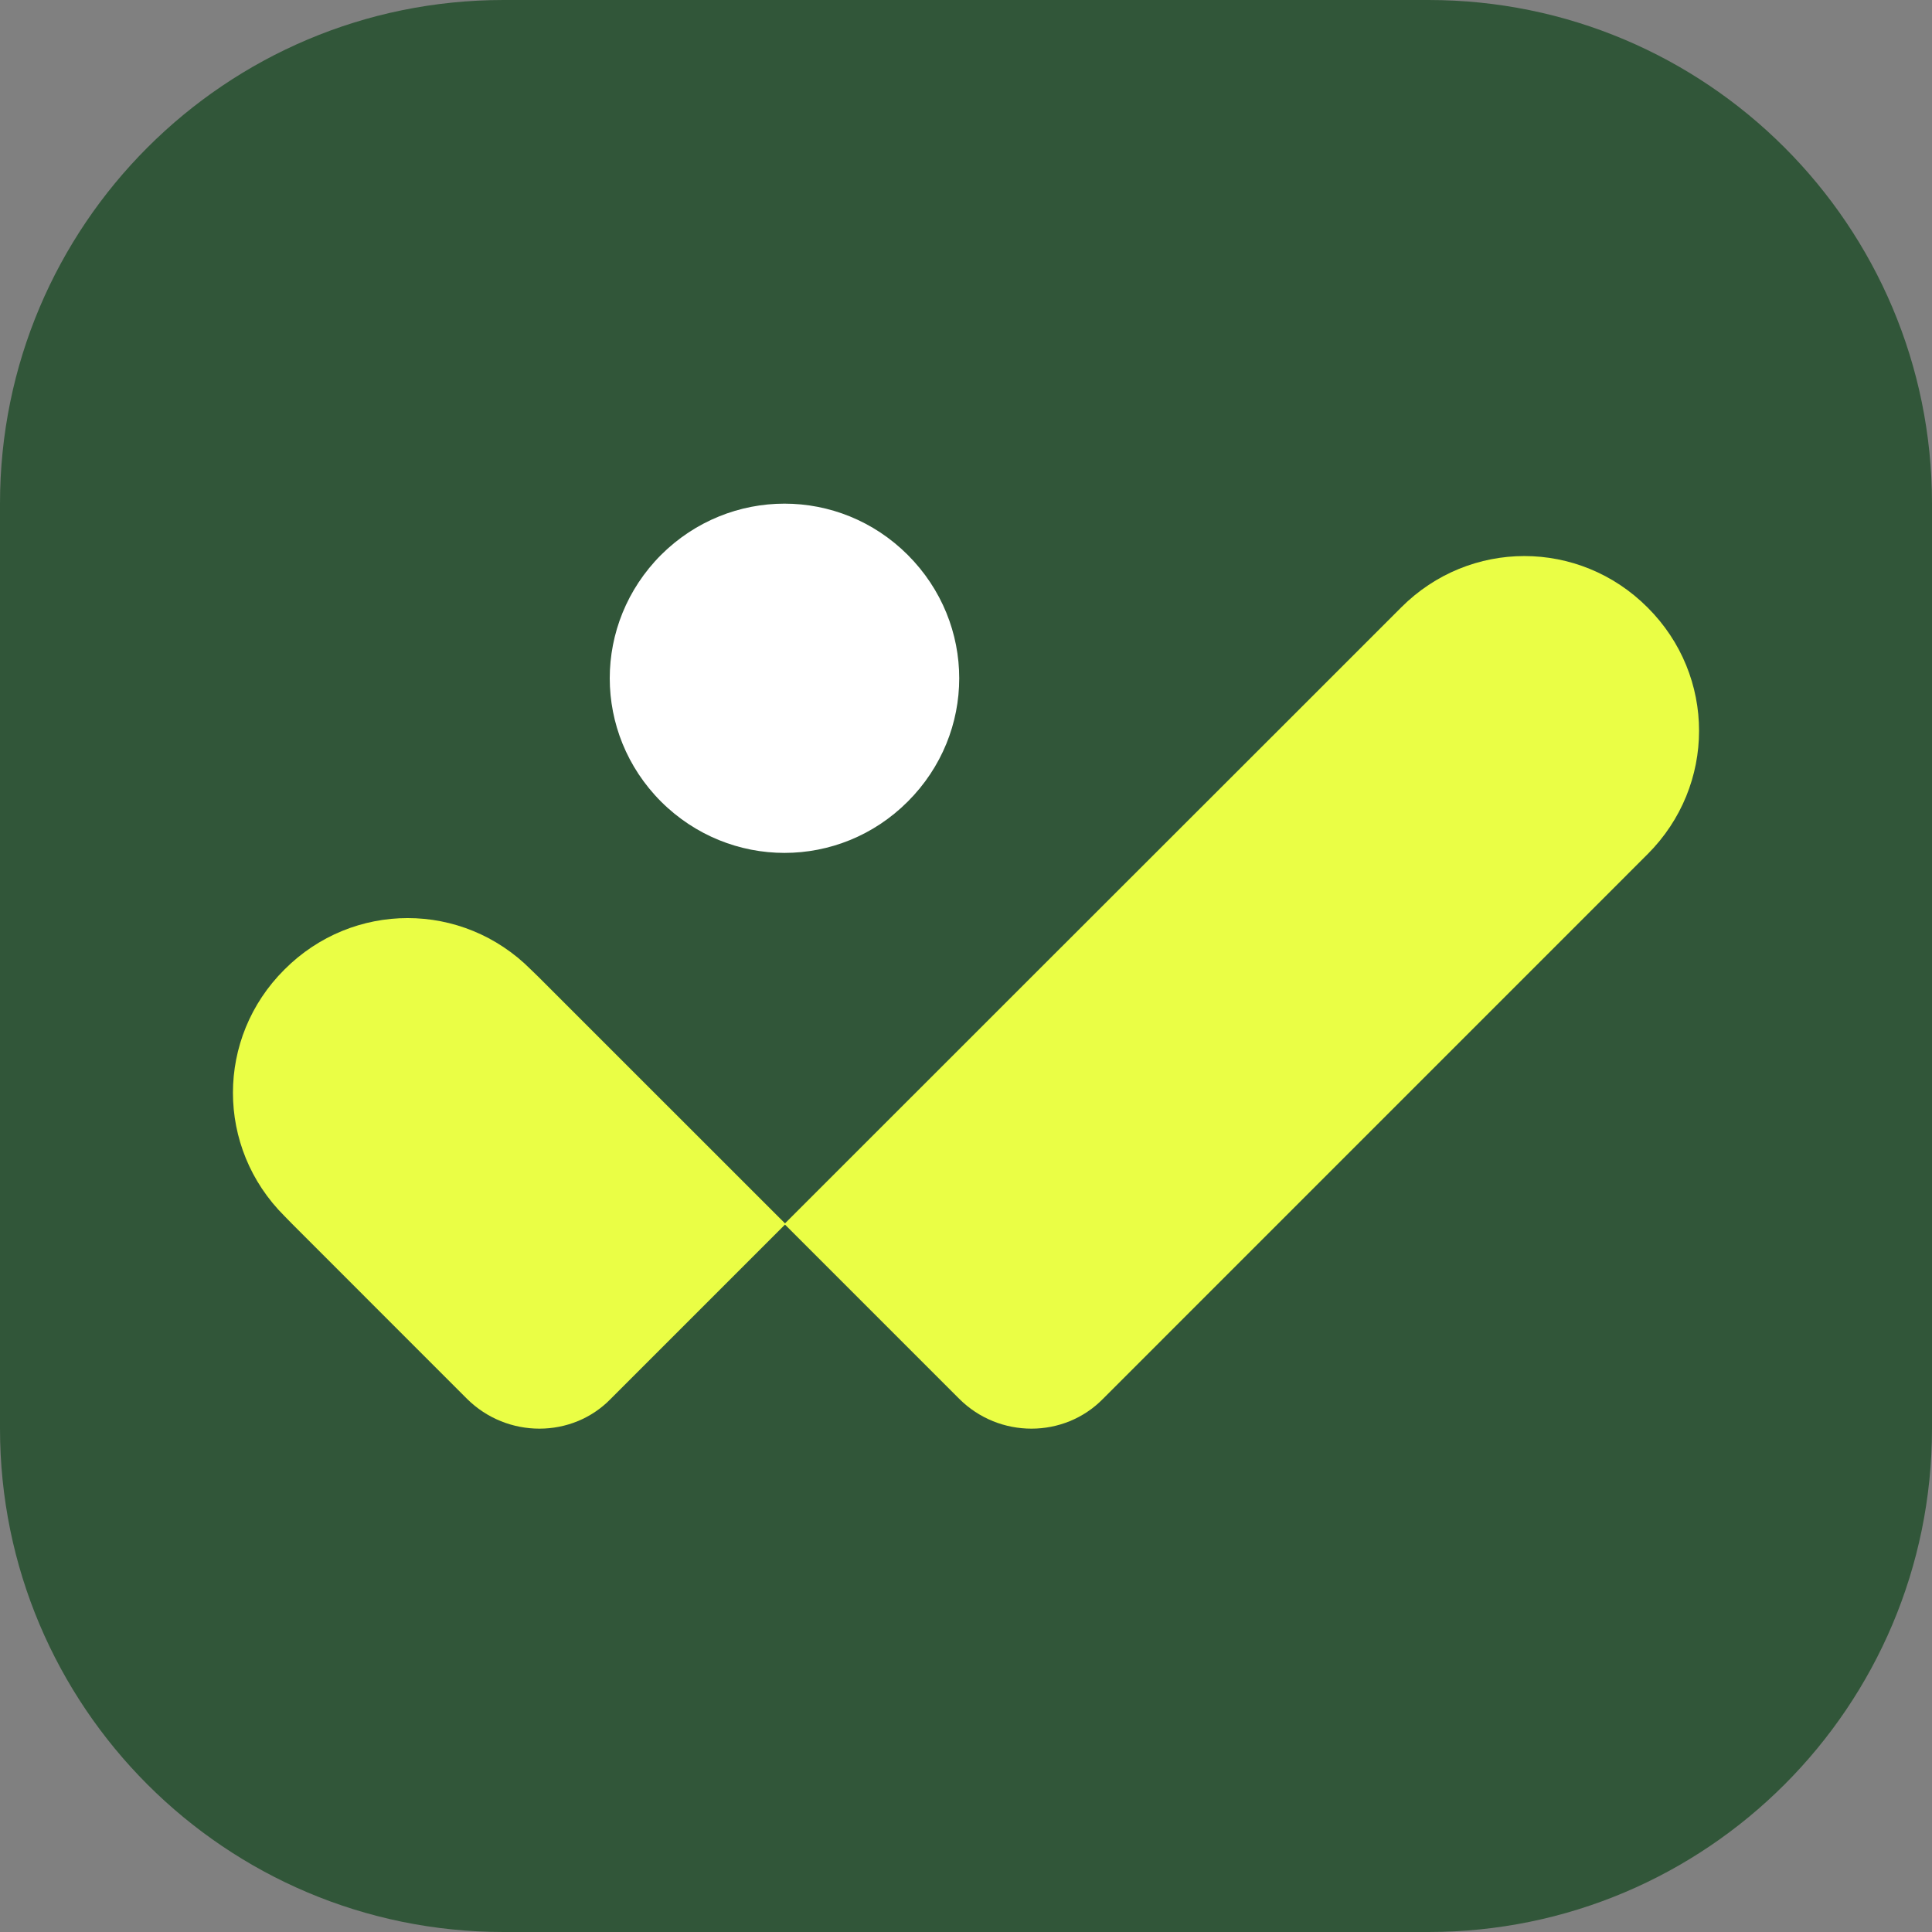
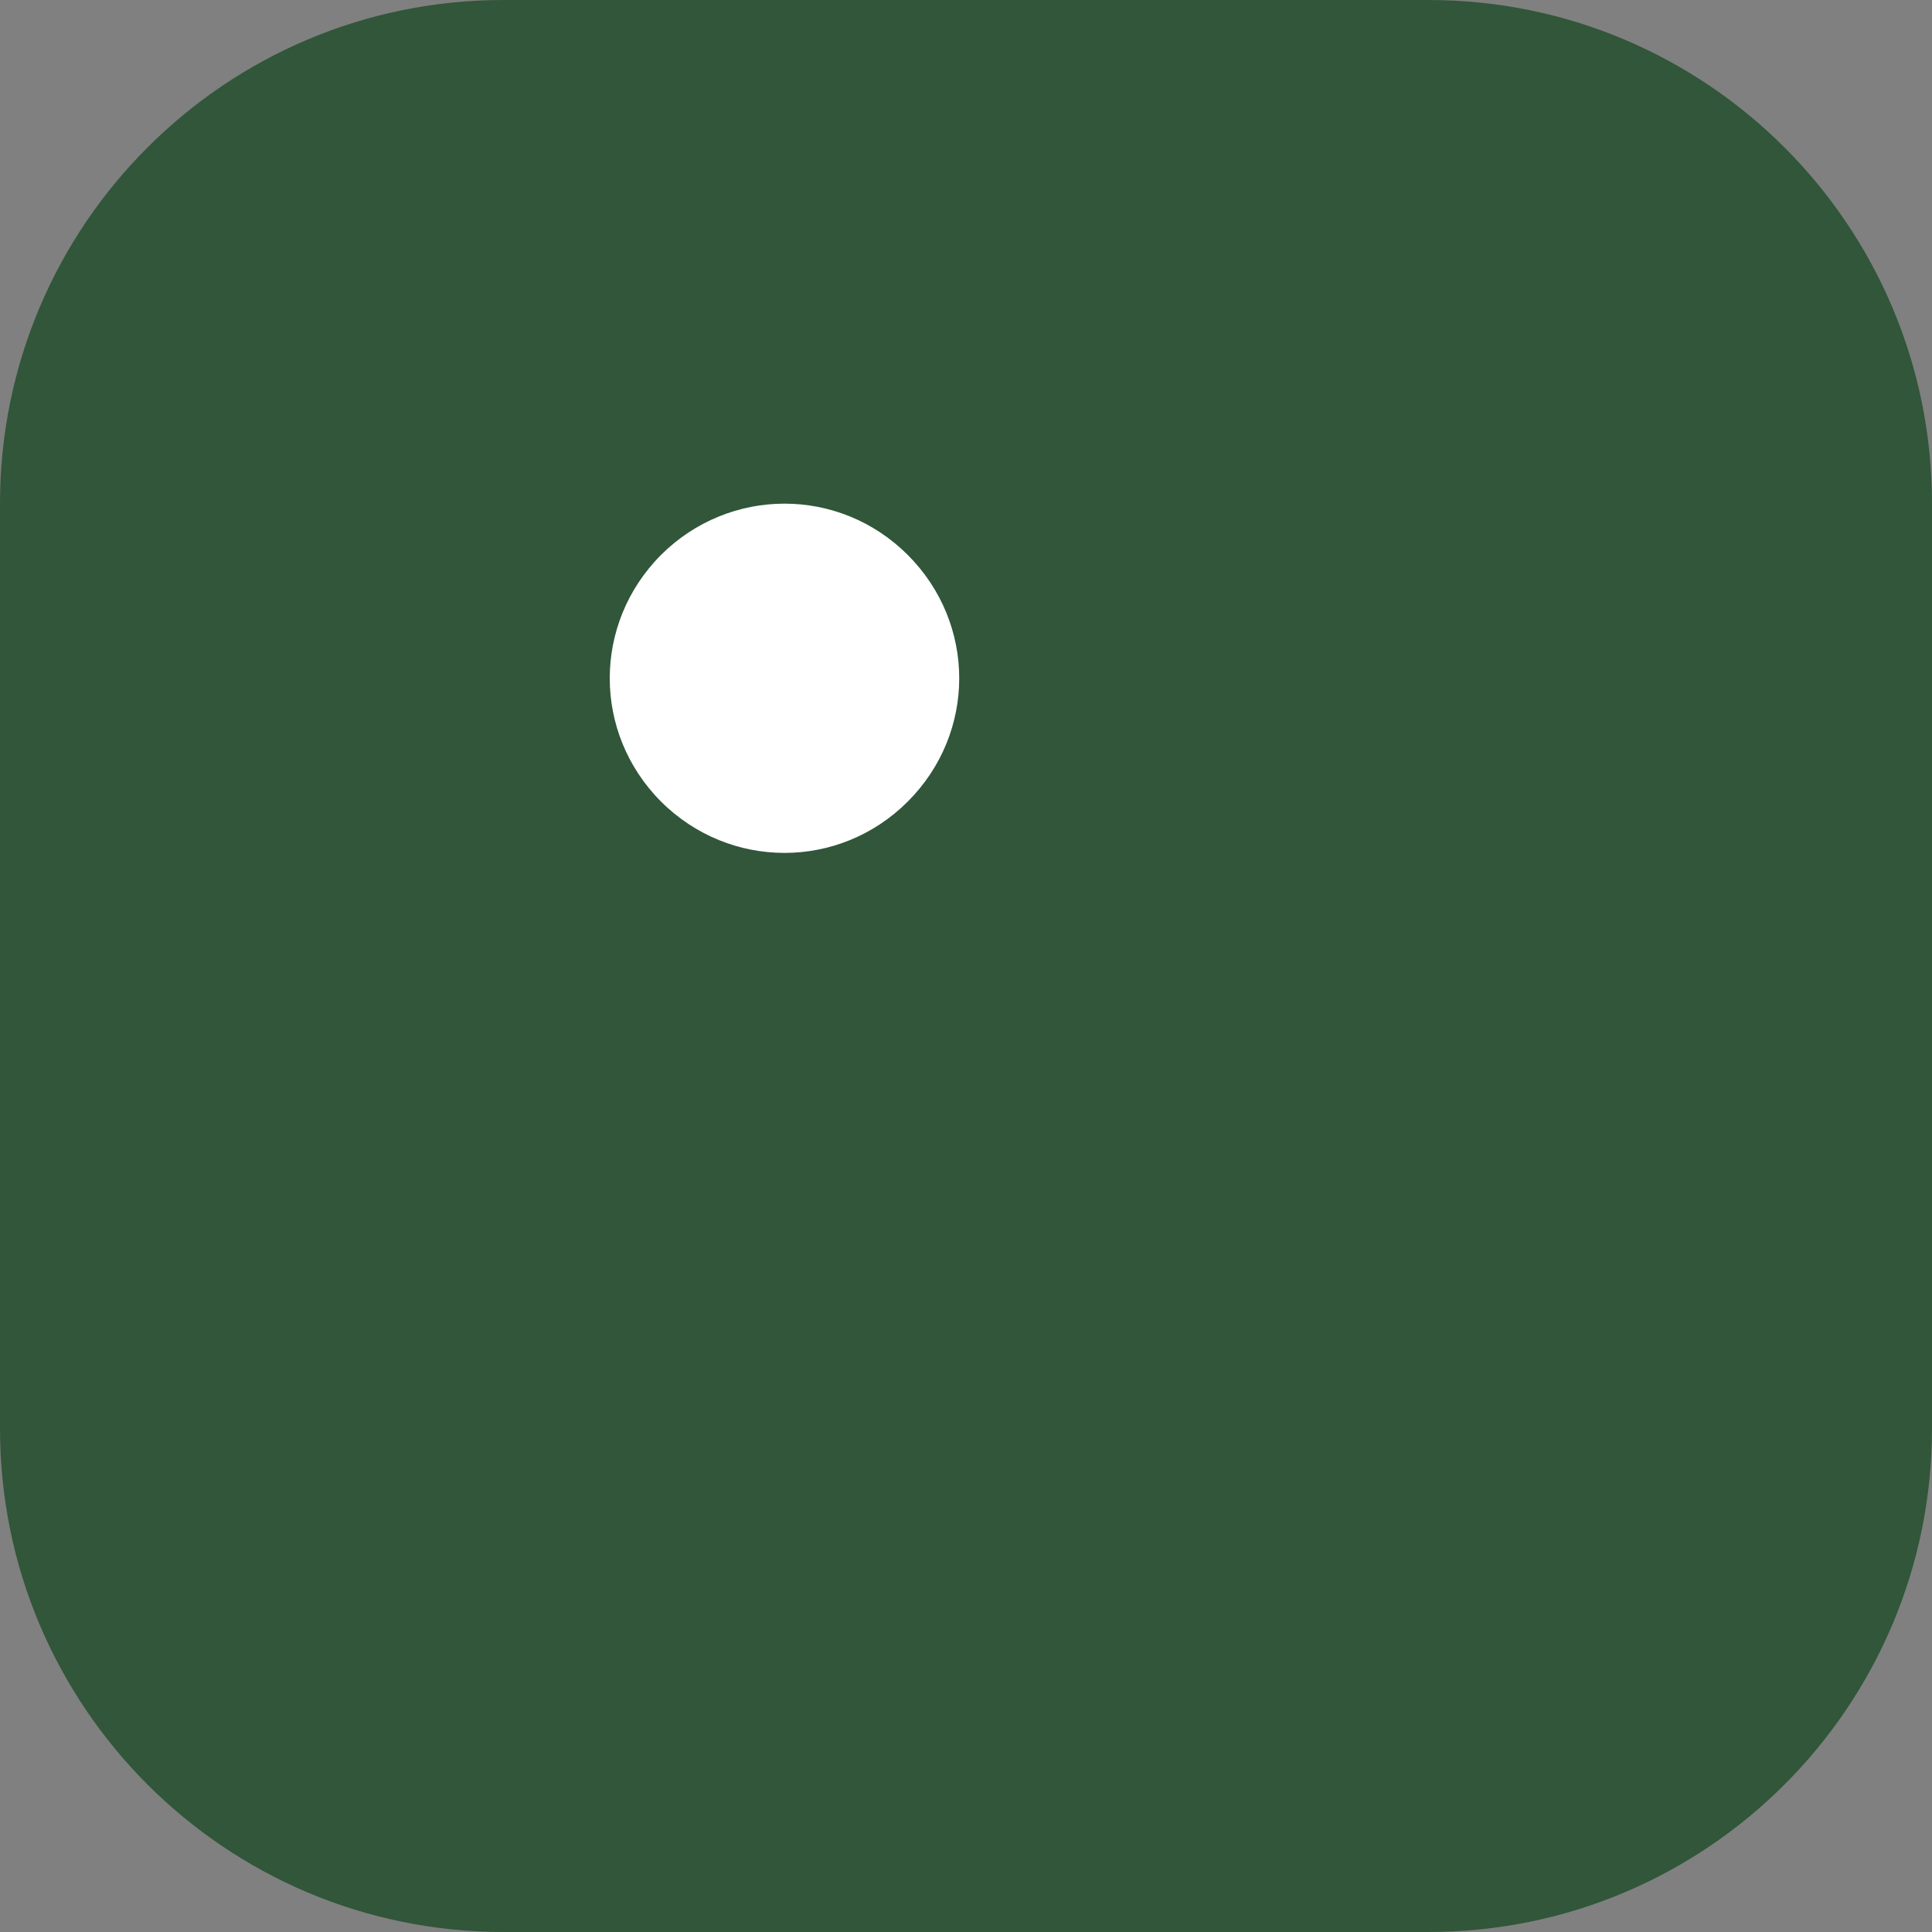
<svg xmlns="http://www.w3.org/2000/svg" width="32px" height="32px" viewBox="0 0 32 32" version="1.1">
  <rect x="0" y="0" width="32" height="32" fill="#808080" stroke="none" />
  <g id="surface1">
    <path style=" stroke:none;fill-rule:nonzero;fill:rgb(19.216%,33.725%,22.353%);fill-opacity:1;" d="M 8.34 0 L 23.66 0 C 28.266 0 32 3.734 32 8.34 L 32 23.66 C 32 28.266 28.266 32 23.66 32 L 8.34 32 C 3.734 32 0 28.266 0 23.66 L 0 8.34 C 0 3.734 3.734 0 8.34 0 Z M 8.34 0 " />
    <path style=" stroke:none;fill-rule:nonzero;fill:rgb(100%,100%,100%);fill-opacity:1;" d="M 15.035 9.191 C 13.902 8.059 12.086 8.059 10.949 9.191 C 9.816 10.328 9.816 12.141 10.949 13.277 C 12.086 14.41 13.902 14.41 15.035 13.277 C 16.172 12.141 16.172 10.328 15.035 9.191 Z M 15.035 9.191 " />
-     <path style=" stroke:none;fill-rule:nonzero;fill:rgb(91.765%,99.608%,27.059%);fill-opacity:1;" d="M 10.836 18.098 L 8.926 16.188 L 8.793 16.059 C 7.66 14.922 5.844 14.922 4.711 16.059 C 3.574 17.191 3.574 19.008 4.711 20.141 L 4.84 20.273 L 7.734 23.168 C 8.398 23.828 9.477 23.828 10.117 23.168 L 13.012 20.273 Z M 10.836 18.098 " />
-     <path style=" stroke:none;fill-rule:nonzero;fill:rgb(91.765%,99.608%,27.059%);fill-opacity:1;" d="M 27.289 10.062 C 26.156 8.926 24.34 8.926 23.207 10.062 L 21.164 12.105 L 17.078 16.188 L 12.992 20.273 L 15.887 23.168 C 16.547 23.828 17.625 23.828 18.27 23.168 L 27.289 14.148 C 28.426 13.012 28.426 11.195 27.289 10.062 Z M 27.289 10.062 " />
  </g>
</svg>